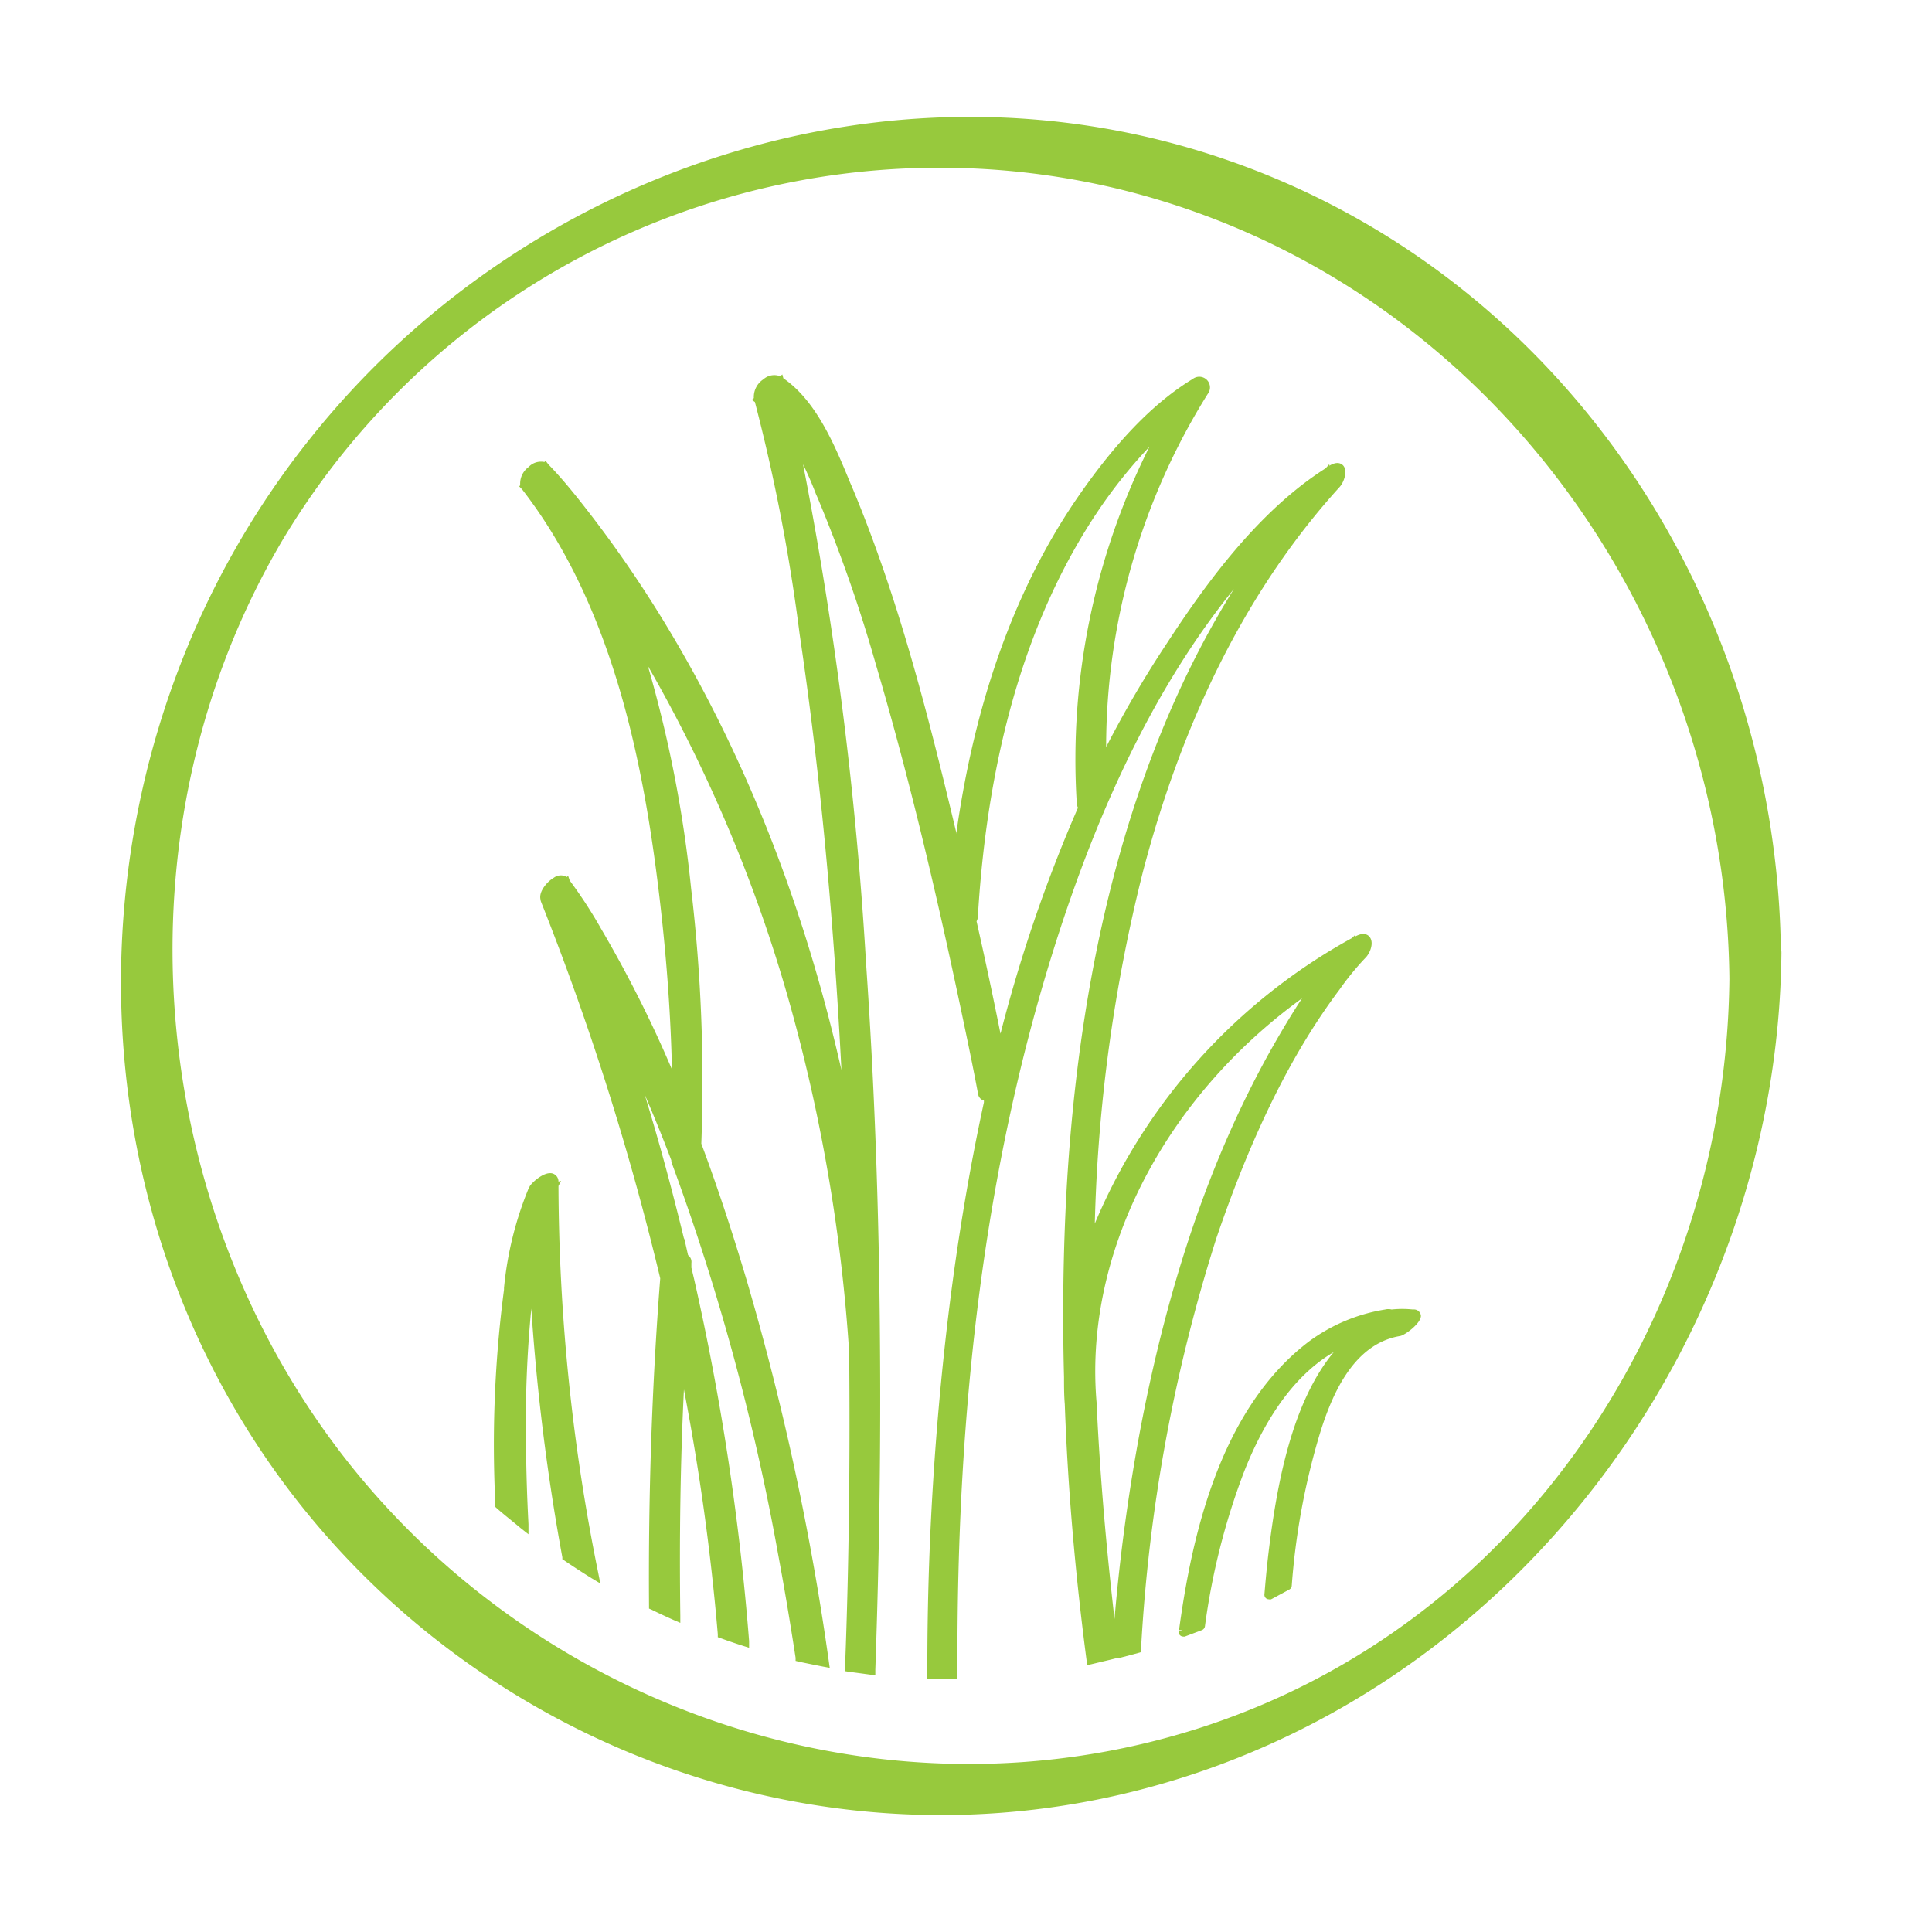
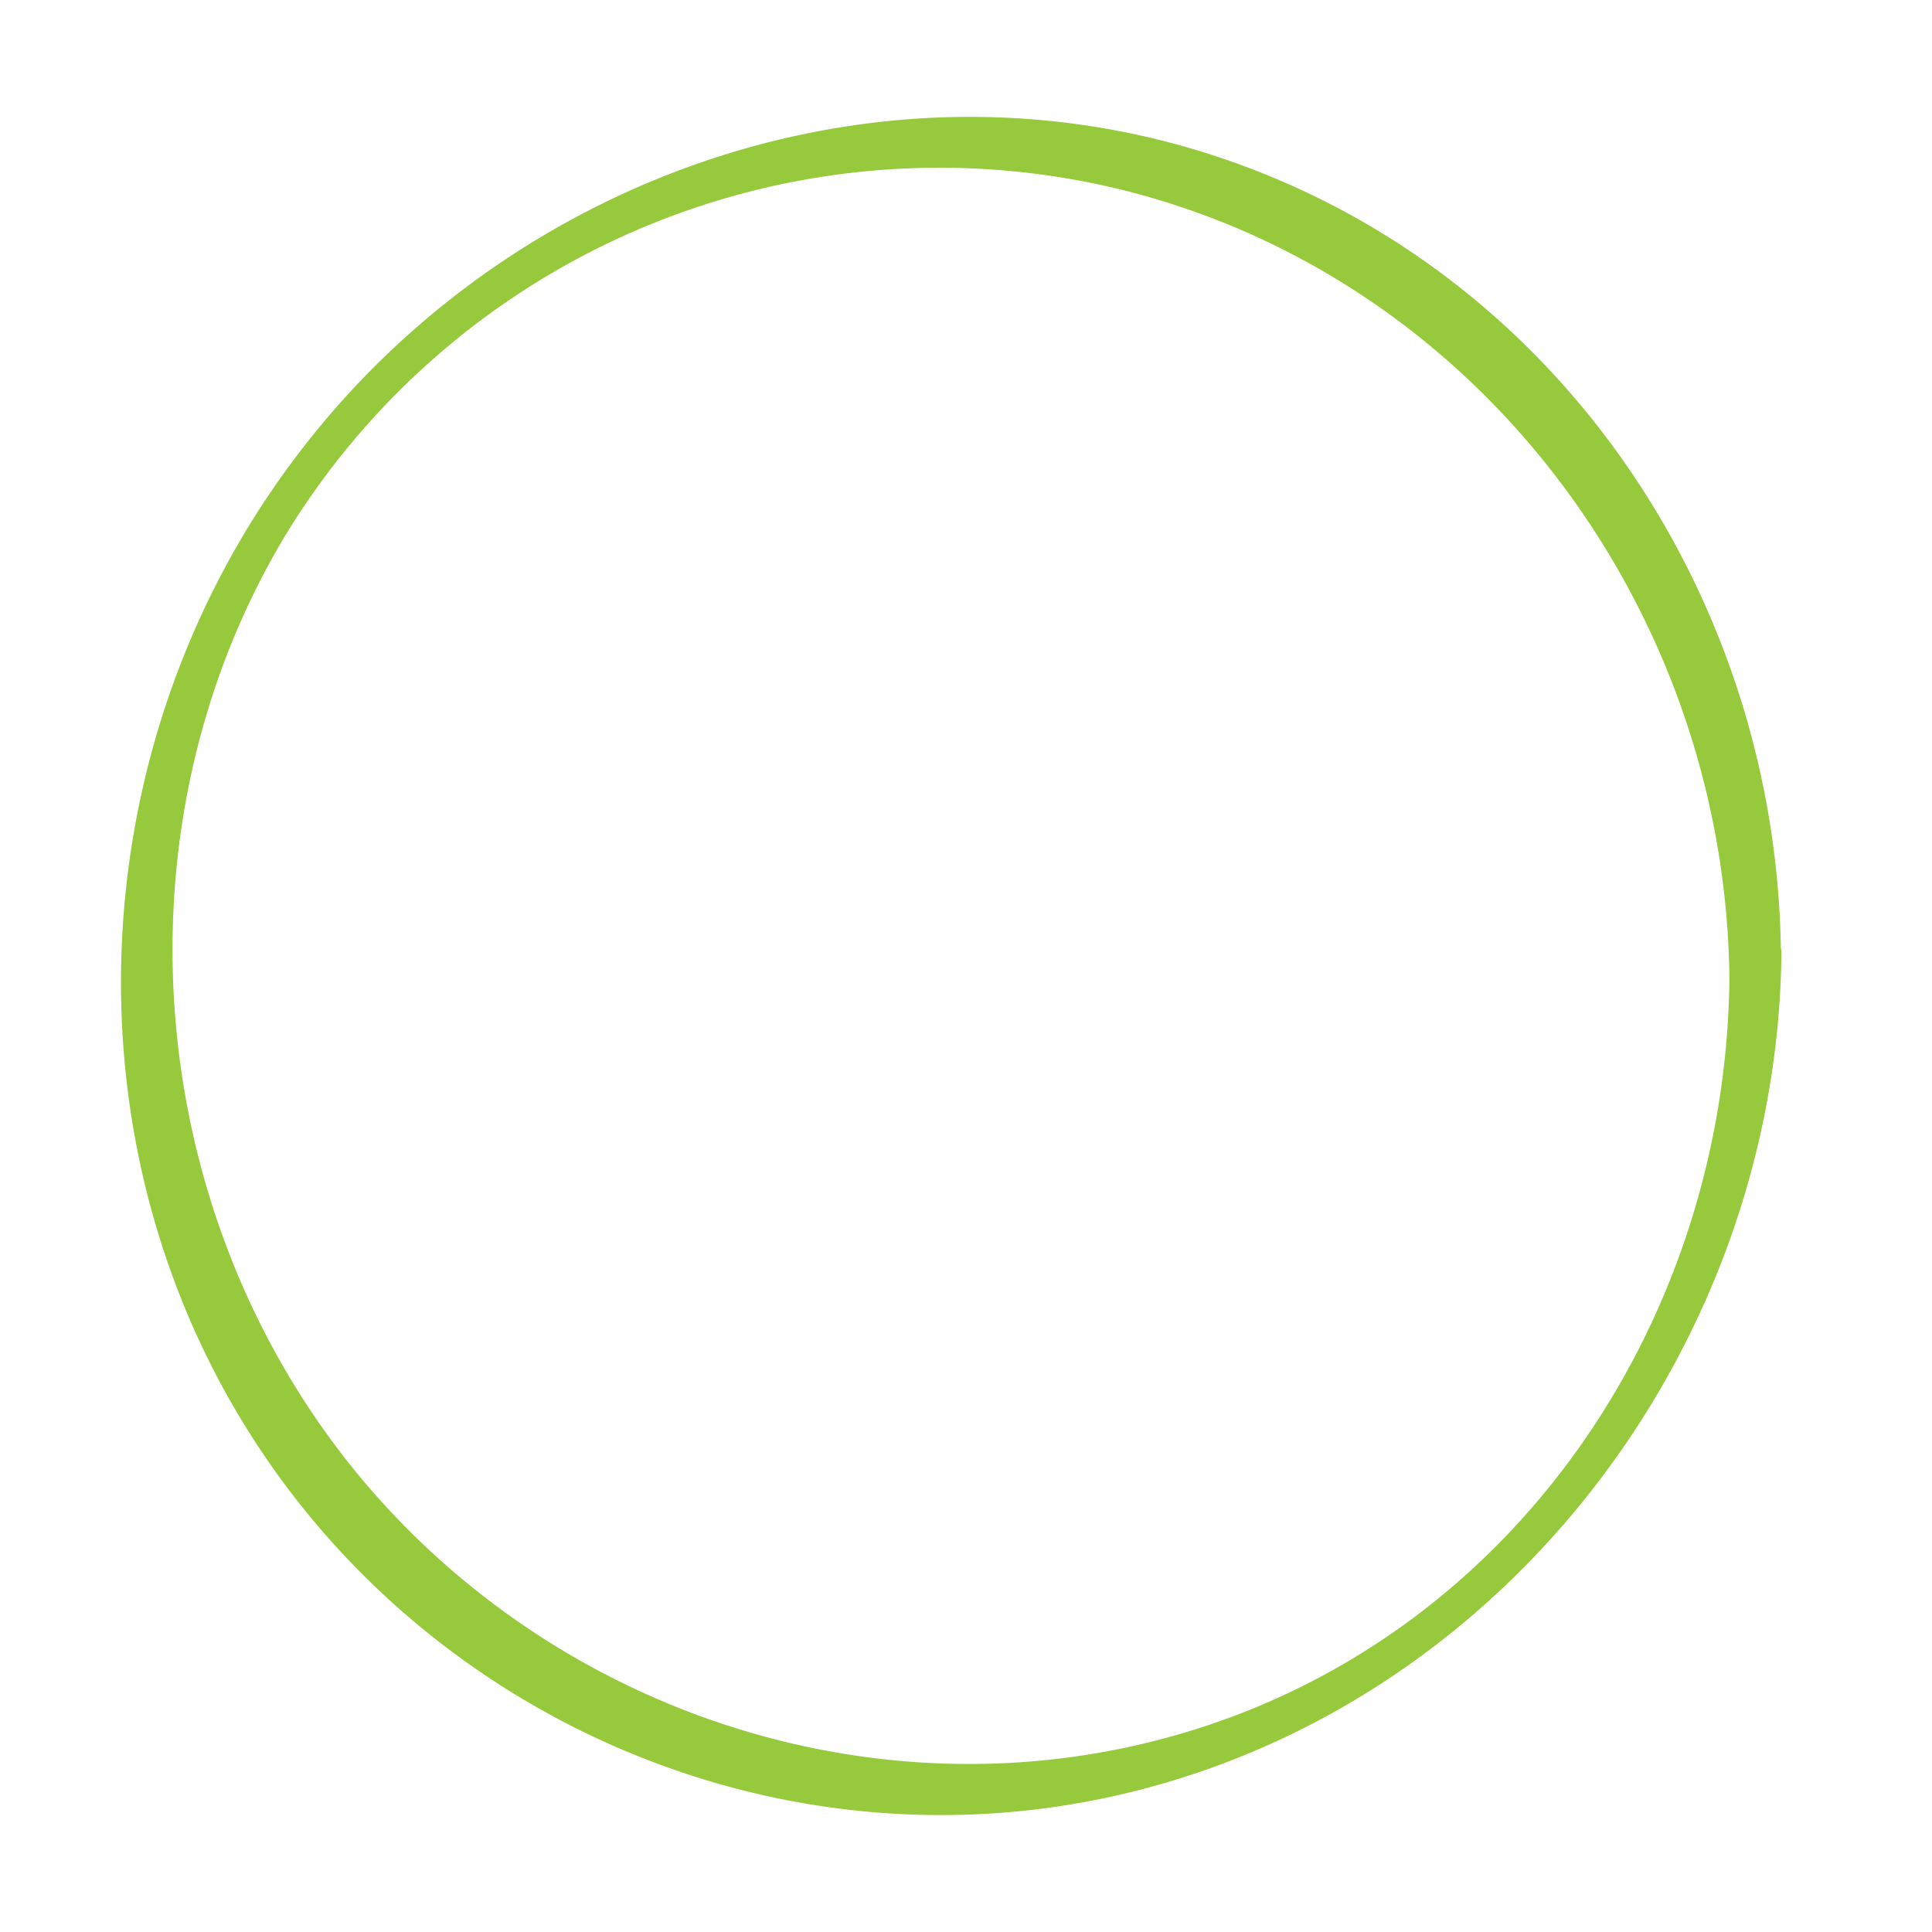
<svg xmlns="http://www.w3.org/2000/svg" id="Layer_1" data-name="Layer 1" viewBox="0 0 150 150">
  <defs>
    <style>.cls-1{fill:#97c93d;}.cls-2{fill:none;}.cls-3{opacity:0.1;}</style>
  </defs>
  <title>TZ_NATIVEPLANTS</title>
  <path class="cls-1" d="M134.27,76c-.27,26-16.08,50.22-41.35,58.23-23.94,7.58-50.28-1.09-65.81-20.6-16-20.15-18.33-49.31-5.25-71.57A59.44,59.44,0,0,1,87,14.71c28,6.9,47,32.89,47.27,61.31,0,2.36,4.06-.36,4-2C138,46.67,121.26,21.27,95,12.33,69.28,3.55,40.7,13.1,24,34.15,7,55.49,4.47,86,18.36,109.6c14.07,23.89,42.5,36.19,69.51,29.52C117.42,131.83,138,104.05,138.31,74,138.33,71.64,134.29,74.34,134.27,76Z" />
  <path class="cls-2" d="M98.44,82c.77-1.38,1.66-2.93,2.67-4.45-10.82,7.84-17,20-15.93,31.61a.86.86,0,0,1,0,.24c.25,5.2.72,10.69,1.39,16.3a147.06,147.06,0,0,1,2-14.7C90.71,99.52,94,90,98.44,82Z" />
  <path class="cls-2" d="M83.66,62.74l0-.06a.79.79,0,0,1-.08-.32,54.22,54.22,0,0,1,5.66-27.71,38.57,38.57,0,0,0-4,5c-5.43,8.08-8.56,18.67-9.32,31.49h0a.81.81,0,0,1-.1.35v0h0c.67,3,1.29,5.88,1.85,8.69h0v0a115.94,115.94,0,0,1,6-17.51Z" />
-   <path class="cls-1" d="M43.36,92.08l.2-.4-.2.06a.65.65,0,0,0-.49-.64c-.64-.15-1.58.72-1.74,1-.05.1-.1.19-.14.29h0v0A27,27,0,0,0,39.13,100l0,.13a92.43,92.43,0,0,0-.67,16.65V117l.11.1c.6.53,1.21,1,1.84,1.53l.62.49,0-.79c-.12-2.29-.17-4.2-.19-6a93.31,93.31,0,0,1,.41-10.73,168.33,168.33,0,0,0,2.41,19.31l0,.15.13.08c.69.47,1.4.93,2.12,1.38l.7.42-.16-.8A153,153,0,0,1,43.36,92.08Z" />
-   <path class="cls-1" d="M104,76.83a21.6,21.6,0,0,1,2-2.45c.37-.36.69-1.17.35-1.62-.1-.14-.42-.44-1.11-.06l-.06,0,0-.08-.21.21A45.3,45.3,0,0,0,85,95a124.37,124.37,0,0,1,3.74-27.33C91.92,55.52,97.05,45.47,104,37.82c.35-.38.64-1.24.3-1.66-.14-.16-.46-.38-1.09,0l0,0,0-.12-.29.32c-5.2,3.3-9.29,8.94-12.28,13.52A84.44,84.44,0,0,0,85.88,58a51.76,51.76,0,0,1,7.88-27.4.83.83,0,0,0-1.15-1.18c-3.1,1.88-6.08,5-9.11,9.44-4.75,7-7.84,15.73-9.26,25.89l0-.13h0c-2.28-9.56-4.53-18.25-8-26.6L66,37.46c-1.16-2.82-2.6-6.32-5.18-8.09l-.08-.3-.17.14a1.26,1.26,0,0,0-1.3.24,1.63,1.63,0,0,0-.74,1.46l-.16.14.24.16a142.48,142.48,0,0,1,3.47,18c1.56,10.54,2.62,21.65,3.25,33.87C61.55,66.37,54.78,51.41,45.55,39.56c-.84-1.08-1.74-2.2-2.72-3.24h0l-.24-.25-.23-.29-.09.09a1.32,1.32,0,0,0-1.23.39,1.59,1.59,0,0,0-.65,1.42l-.08.08.23.24h0c7.31,9.43,9.57,22.19,10.73,32.25.52,4.56.81,8.76.9,12.78a95.47,95.47,0,0,0-5.49-10.9,36.13,36.13,0,0,0-2.45-3.77L44.11,68l-.1.09a.91.91,0,0,0-1,.05c-.55.32-1.18,1.08-1.05,1.67l0,.05L42,70a214.33,214.33,0,0,1,9.26,29.25h0c-.64,8.21-.93,16.76-.87,25.41v.23l.21.09c.56.28,1.13.54,1.71.8l.51.22v-.55c-.08-6,0-11.84.28-17.57a181.56,181.56,0,0,1,2.63,19l0,.23.42.15q.75.27,1.5.51l.51.16,0-.52A196.47,196.47,0,0,0,53.9,99.35l-.22-.93,0-.35a.65.65,0,0,0-.26-.62l-.3-1.33v.11c-.91-3.75-1.92-7.51-3.07-11.26q1.08,2.5,2.07,5.11s0,0,0,.06a.75.75,0,0,0,.07.18s0,.05,0,.07a179.59,179.59,0,0,1,8.23,30.32c.47,2.52.91,5.14,1.35,8l0,.24.24.06q1,.21,1.92.39l.49.09-.07-.5a207.52,207.52,0,0,0-6.38-29.6c-1.14-3.83-2.29-7.3-3.52-10.6h0A127.86,127.86,0,0,0,53.66,69,97,97,0,0,0,50.3,51.7a114.92,114.92,0,0,1,11.23,27A132.15,132.15,0,0,1,65.93,105c.07,7.88,0,16.1-.32,24.44v.31l.32.05,1.65.22.38,0,0-.39c.31-8.84.43-17.31.36-25.54v0C68.25,94,67.9,84.25,67.24,74.77a291.52,291.52,0,0,0-4.89-38.72c.38.78.72,1.57,1,2.31l.13.29a115,115,0,0,1,4.54,13c2.32,7.86,4.44,16.5,6.69,27.21.38,1.8.83,3.94,1.23,6.09a.62.62,0,0,0,.31.44.58.58,0,0,0,.14,0l0,.2h0c-1.13,5.2-2.07,10.8-2.78,16.68A228.72,228.72,0,0,0,72,130v.34l.79,0,1,0h.55V130c-.12-21.28,2.27-39.51,7.29-55.73,3.71-12,8.37-21.37,14.17-28.54-7.58,12.17-11.94,27.89-13,46.81-.25,4.62-.32,9.46-.19,14.39h0c0,.67,0,1.38.06,2.1h0c.23,6.4.8,13.08,1.69,19.87l0,.39.37-.08,1.47-.35h0l.48-.12.1,0,.07,0h0l1.5-.4.24-.07,0-.25a128,128,0,0,1,5.86-31.92C97.18,88.11,100.25,81.82,104,76.83ZM77.67,80.22h0c-.56-2.81-1.18-5.72-1.85-8.69h0v0a.81.81,0,0,0,.1-.35h0c.76-12.82,3.89-23.41,9.32-31.49a38.57,38.57,0,0,1,4-5A54.22,54.22,0,0,0,83.6,62.36a.79.79,0,0,0,.08.32l0,.06h0a115.94,115.94,0,0,0-6,17.51Zm7.49,29.14a.86.86,0,0,0,0-.24c-1.1-11.56,5.11-23.77,15.93-31.61-1,1.52-1.9,3.07-2.67,4.45C94,90,90.71,99.52,88.53,111a147.06,147.06,0,0,0-2,14.7C85.88,120.05,85.41,114.56,85.16,109.36Z" />
-   <path class="cls-1" d="M109.71,101.67h0a7.77,7.77,0,0,0-1.67,0,1,1,0,0,0-.5,0,13.59,13.59,0,0,0-5.91,2.48c-7,5.32-9.13,15.34-10.09,22.41l.28,0v0l-.31.09a.36.36,0,0,0,.13.33.35.35,0,0,0,.22.08.28.28,0,0,0,.13,0l1.33-.5a.38.38,0,0,0,.23-.29,53.53,53.53,0,0,1,3-11.9c1.27-3.27,3.45-7.32,7-9.39-3.25,3.92-4.42,10.26-5.06,15.55-.13,1.08-.23,2.17-.32,3.25a.35.35,0,0,0,.15.33.36.36,0,0,0,.2.06.33.33,0,0,0,.17,0l.15-.08,1.26-.68a.36.36,0,0,0,.19-.28,55,55,0,0,1,2-11.2h0c1-3.49,2.71-7.58,6.41-8.2.4-.07,1.63-1,1.62-1.57A.54.54,0,0,0,109.71,101.67Z" />
</svg>